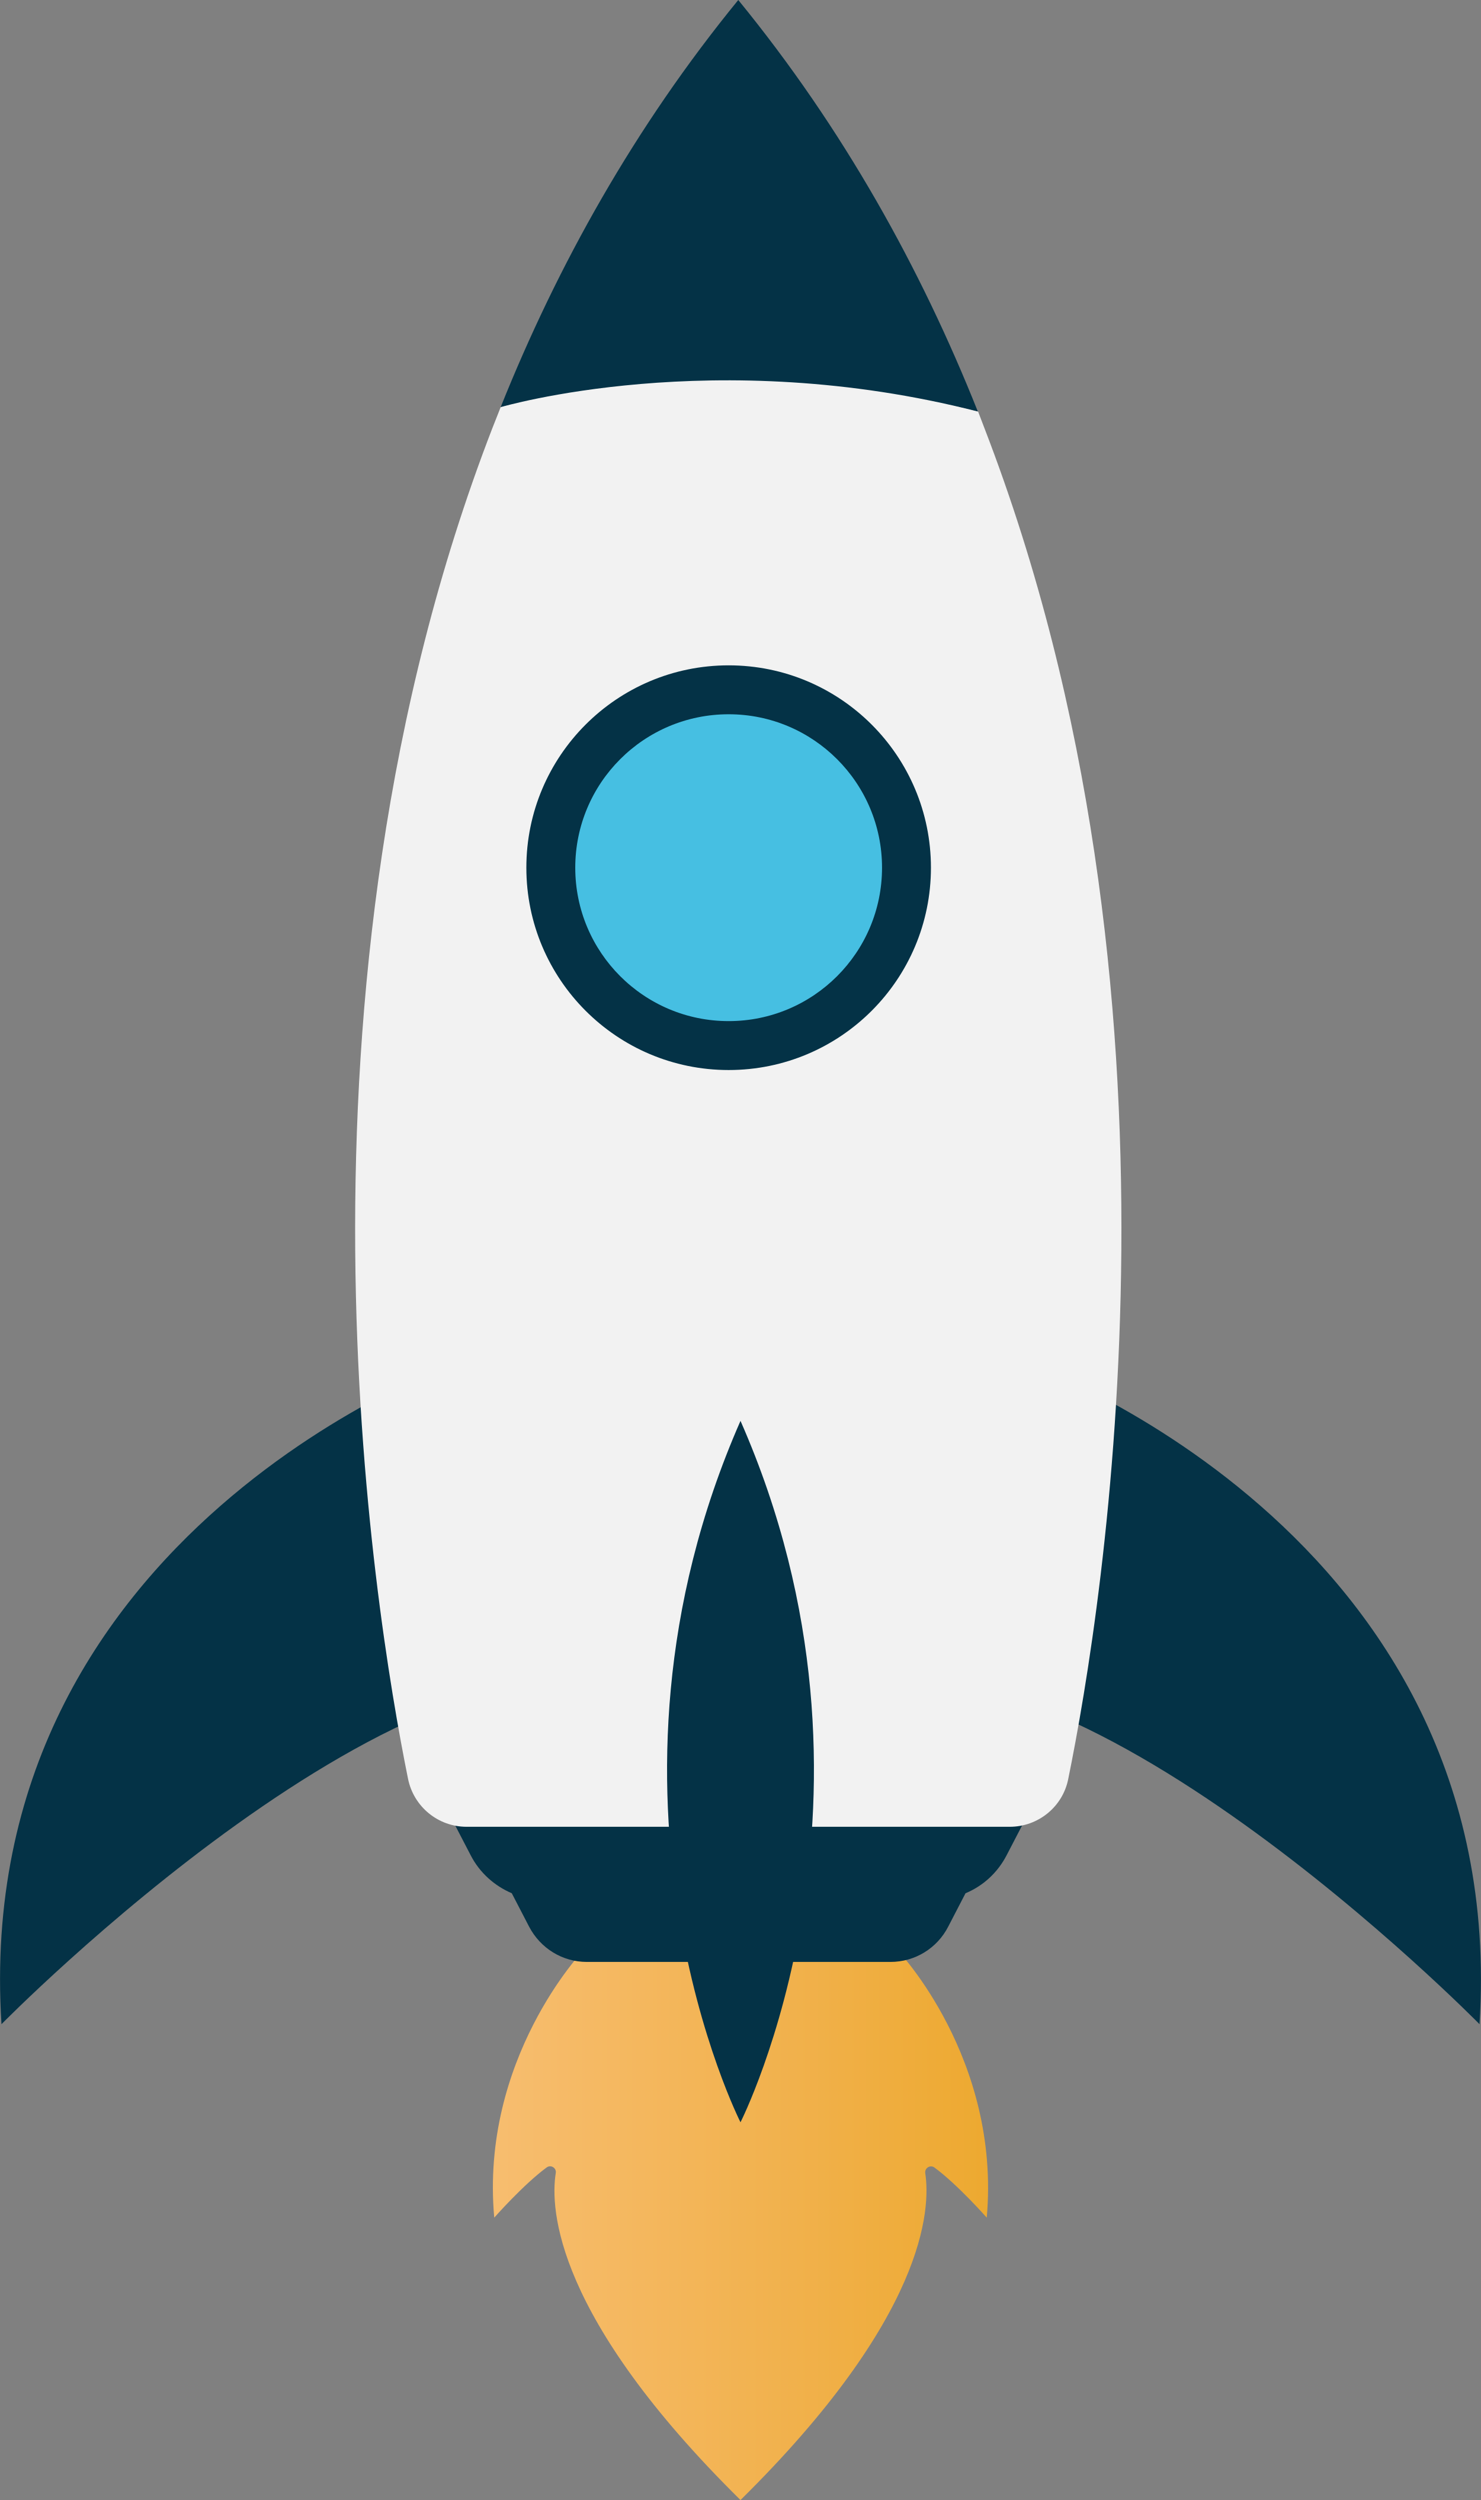
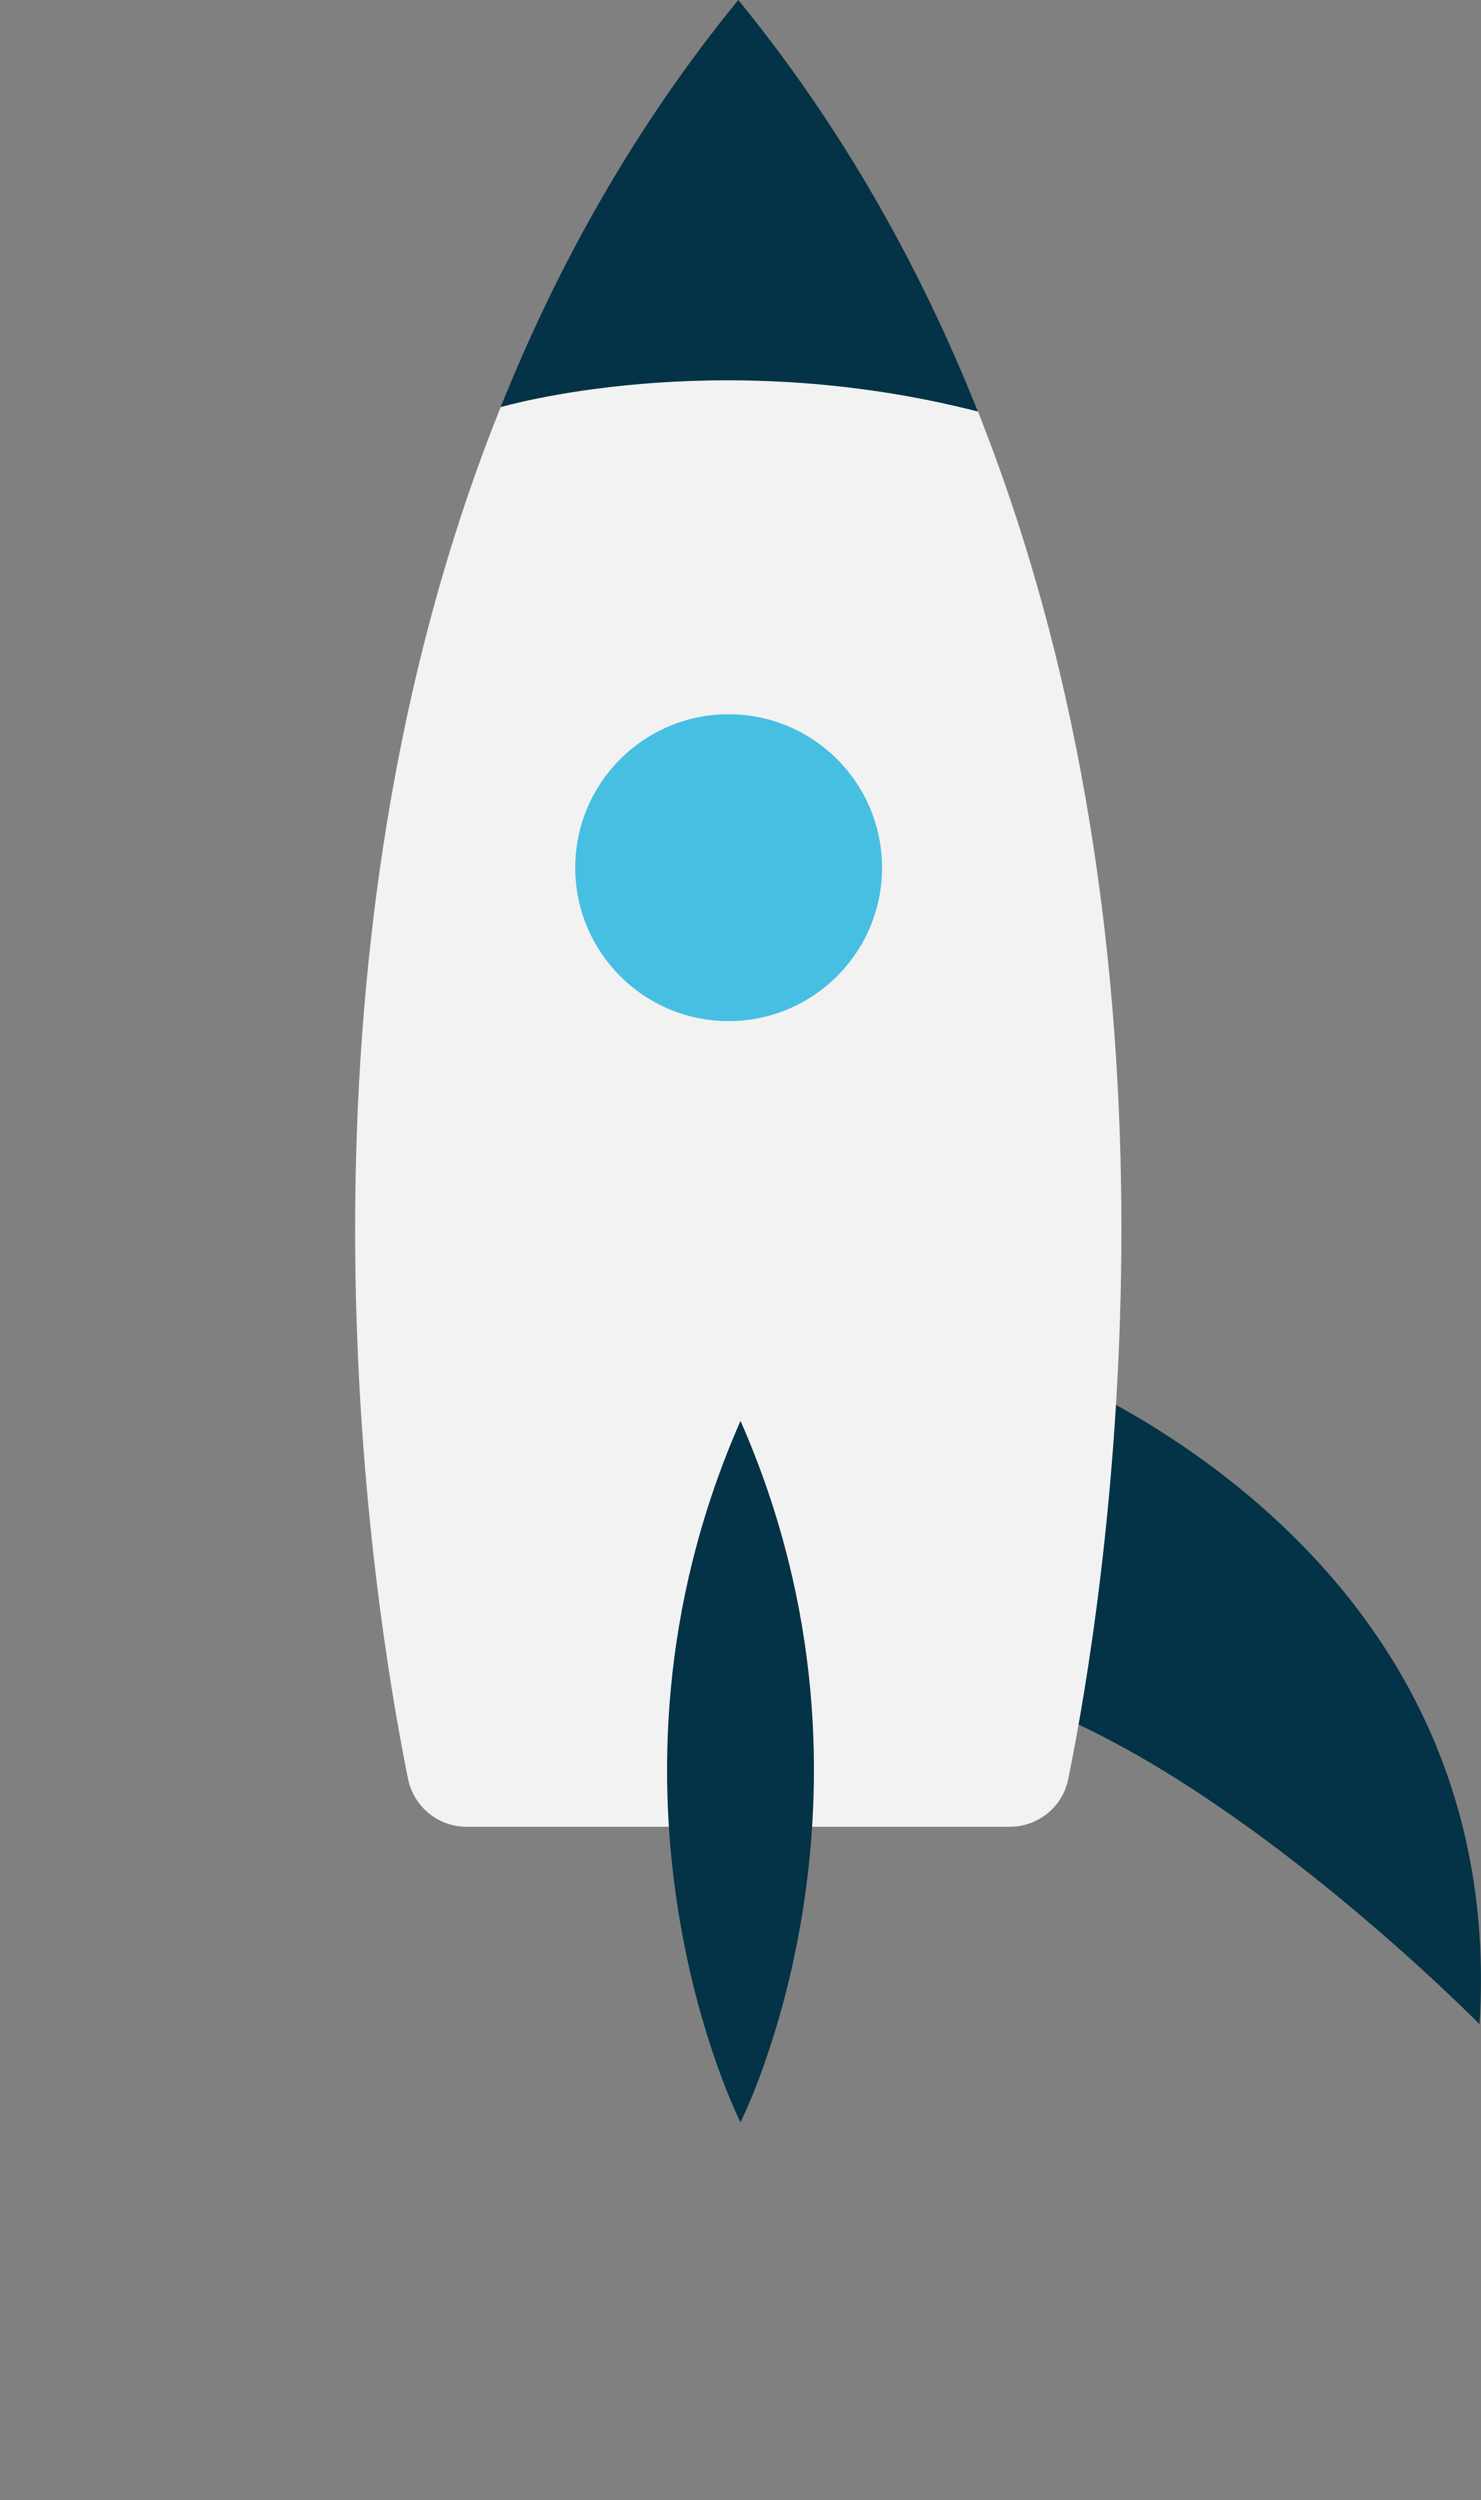
<svg xmlns="http://www.w3.org/2000/svg" version="1.1" id="Ebene_1" x="0px" y="0px" viewBox="0 0 59.96 101.19" style="enable-background:new 0 0 59.96 101.19;" xml:space="preserve">
  <rect x="0" y="0" width="59.96" height="101.19" fill="#808080" stroke="none" />
  <style type="text/css">
	.st0{fill:#EDEDED;}
	.st1{fill:#CDCCCC;}
	.st2{fill:none;stroke:#043246;stroke-miterlimit:10;}
	.st3{fill:none;stroke:#E84040;stroke-width:5;stroke-miterlimit:10;}
	.st4{fill:#E7324F;}
	.st5{fill:#043246;}
	.st6{fill:none;stroke:#043246;stroke-width:6;stroke-miterlimit:10;}
	.st7{fill:none;stroke:#043246;stroke-width:10;stroke-linecap:round;stroke-miterlimit:10;}
	.st8{fill:#83BF6B;}
	.st9{fill:#6A98CE;}
	.st10{fill:#CAC93B;}
	.st11{fill:#B87DB4;}
	.st12{fill:#D35245;}
	.st13{clip-path:url(#SVGID_2_);fill:#EAEAEA;}
	.st14{clip-path:url(#SVGID_2_);fill:#043246;}
	.st15{fill:#4585A5;}
	.st16{fill:none;stroke:#4585A5;stroke-width:2;stroke-miterlimit:10;}
	.st17{fill:none;stroke:#4585A5;stroke-miterlimit:10;}
	.st18{fill:#073B5A;}
	.st19{fill:#D6B4A3;}
	.st20{fill:#F4D3BD;}
	.st21{fill:#BABABA;}
	.st22{fill:#FFFFFF;}
	.st23{fill:#A02C6F;}
	.st24{fill:#B7B1AC;}
	.st25{fill:none;stroke:#A2C517;stroke-width:6;stroke-linecap:round;stroke-miterlimit:10;}
	.st26{fill:#DDDDDD;}
	.st27{fill:none;stroke:#043246;stroke-width:0.5;stroke-miterlimit:10;}
	.st28{fill:#F7F6F5;}
	.st29{fill:#FFFFFF;stroke:#043246;stroke-width:0.5;stroke-miterlimit:10;}
	.st30{fill:#FFFFFF;stroke:#043246;stroke-width:10;stroke-linecap:round;stroke-miterlimit:10;}
	.st31{fill:#FFFFFF;stroke:#043246;stroke-width:4;stroke-miterlimit:10;}
	.st32{fill:none;stroke:#7EBC50;stroke-width:2;stroke-linecap:round;stroke-miterlimit:10;}
	.st33{fill:none;stroke:#E84041;stroke-width:2;stroke-miterlimit:10;}
	.st34{opacity:0.2;fill:#4585A5;}
	.st35{fill:#E6BE18;}
	.st36{fill:#5B4E16;}
	.st37{fill:#3DAC47;}
	.st38{fill:#22873A;}
	.st39{fill:#D6C52D;}
	.st40{fill:#F6E036;}
	.st41{fill:url(#SVGID_3_);}
	.st42{fill:#F2F2F2;}
	.st43{fill:#46BFE2;}
	.st44{fill:url(#SVGID_4_);}
	.st45{fill:#FFE698;}
	.st46{fill:#949494;stroke:#434342;stroke-width:2;stroke-miterlimit:10;}
	.st47{fill:#4E4D4D;stroke:#434342;stroke-width:2;stroke-miterlimit:10;}
	.st48{fill:#E12625;}
	.st49{fill:#043246;stroke:#434342;stroke-width:2;stroke-miterlimit:10;}
	.st50{fill:#7C7C7D;stroke:#434342;stroke-width:2;stroke-miterlimit:10;}
	.st51{fill:#46BFE2;stroke:#434342;stroke-width:2;stroke-miterlimit:10;}
	.st52{opacity:0.08;}
	.st53{fill:#020203;stroke:#434342;stroke-width:2;stroke-miterlimit:10;}
	.st54{fill:none;stroke:#043246;stroke-width:5;stroke-miterlimit:10;}
	.st55{fill:#F7A83D;}
	.st56{fill:#CF4492;}
	.st57{fill:#FFED00;}
	.st58{fill:#4285C6;}
	.st59{fill:#A171AE;}
	.st60{fill:#50AE32;}
	.st61{fill:#E83F40;}
	.st62{fill:#28A83E;}
	.st63{fill:#19672E;}
	.st64{fill:#FCD8C0;}
	.st65{fill:#094B63;}
	.st66{fill:#3D778E;}
	.st67{fill:#053D50;}
	.st68{fill:#2D3140;}
	.st69{opacity:0.7;fill:#FFFFFF;}
	.st70{fill:#58B4D8;}
	.st71{fill:none;}
	.st72{fill:url(#SVGID_5_);}
	.st73{fill:#152942;}
</style>
  <g>
    <g>
      <g>
        <linearGradient id="SVGID_2_" gradientUnits="userSpaceOnUse" x1="19.957" y1="90.067" x2="40.004" y2="90.067">
          <stop offset="5.586590e-03" style="stop-color:#F7BD6F" />
          <stop offset="0.606" style="stop-color:#F1B14C" />
          <stop offset="1" style="stop-color:#EDA930" />
        </linearGradient>
-         <path style="fill:url(#SVGID_2_);" d="M36.35,78.95H23.61c0,0-4.18,4.38-3.6,10.81c0,0,1.18-1.34,2.12-2.03     c0.17-0.13,0.41,0.02,0.37,0.23c-0.23,1.45-0.03,5.82,7.48,13.23c7.51-7.41,7.7-11.78,7.48-13.23c-0.03-0.21,0.2-0.35,0.37-0.23     c0.94,0.69,2.12,2.03,2.12,2.03C40.52,83.32,36.35,78.95,36.35,78.95z" />
      </g>
    </g>
-     <path class="st5" d="M17.6,72.29l1.46,2.81c0.36,0.7,0.96,1.23,1.66,1.53l0.7,1.35c0.46,0.88,1.35,1.43,2.34,1.43h12.29   c0.99,0,1.89-0.55,2.34-1.43l0.7-1.35c0.7-0.29,1.29-0.82,1.66-1.53l1.46-2.81H17.6z" />
    <g>
      <g>
        <path class="st5" d="M41.21,55.01c0,0,19.96,6.86,18.69,26.92c0,0-16.81-17.12-25.95-13.46L41.21,55.01z" />
      </g>
      <g>
-         <path class="st5" d="M18.75,55.01c0,0-19.96,6.86-18.69,26.92c0,0,16.81-17.12,25.95-13.46L18.75,55.01z" />
-       </g>
+         </g>
    </g>
    <path class="st5" d="M39.59,16.66C37.28,10.86,34.14,5.2,29.89,0l0,0.02l0-0.02c-4.2,5.14-7.32,10.74-9.62,16.48   C24.75,15.4,31.53,14.68,39.59,16.66z" />
    <path class="st42" d="M39.86,17.34L39.86,17.34l-0.26-0.68c-10.68-2.74-19.33-0.18-19.33-0.18l-0.34,0.86c0,0,0,0,0,0   C11.1,40.19,15.1,64.99,16.52,72c0.23,1.13,1.22,1.94,2.37,1.94h1.51h19.13h1.35c1.15,0,2.15-0.81,2.37-1.94   C44.68,64.99,48.68,40.19,39.86,17.34z" />
    <g>
      <g>
-         <circle class="st5" cx="29.5" cy="35.12" r="8.19" />
-       </g>
+         </g>
      <g>
        <circle class="st43" cx="29.5" cy="35.12" r="6.21" />
      </g>
    </g>
    <path class="st5" d="M29.98,57.51c-6.69,15.23,0,28.39,0,28.39S36.67,72.73,29.98,57.51z" />
  </g>
</svg>